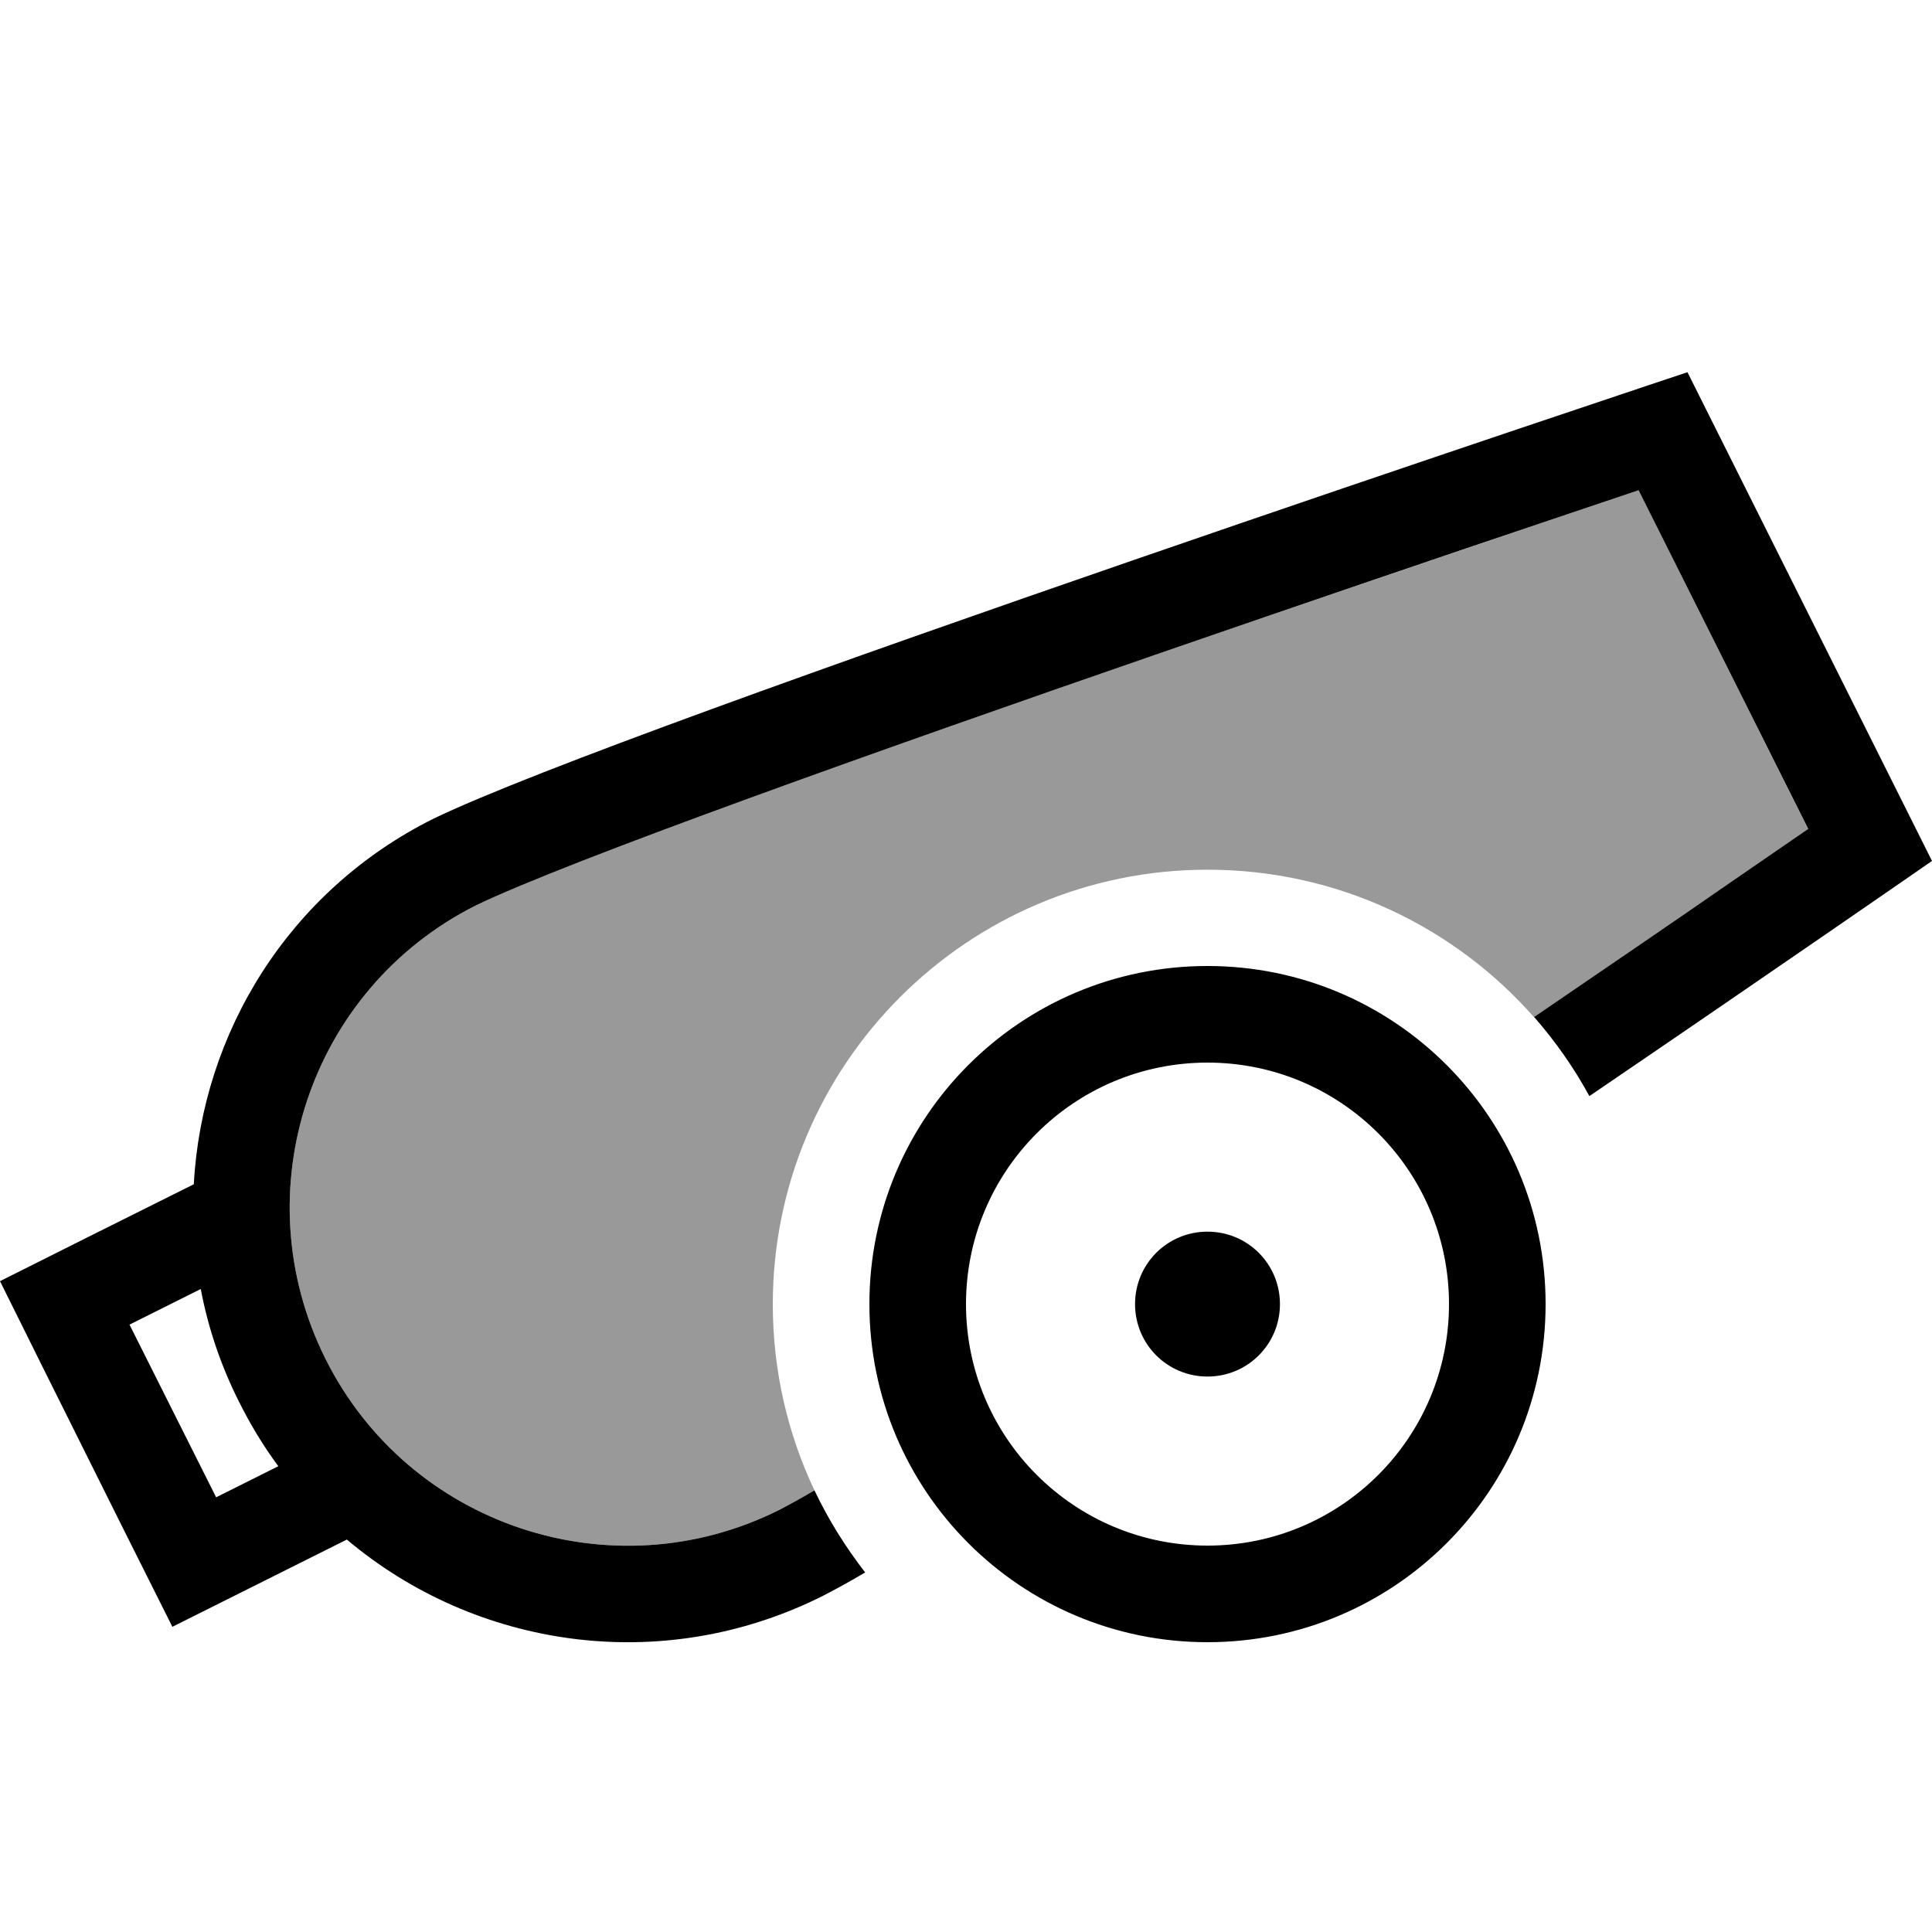
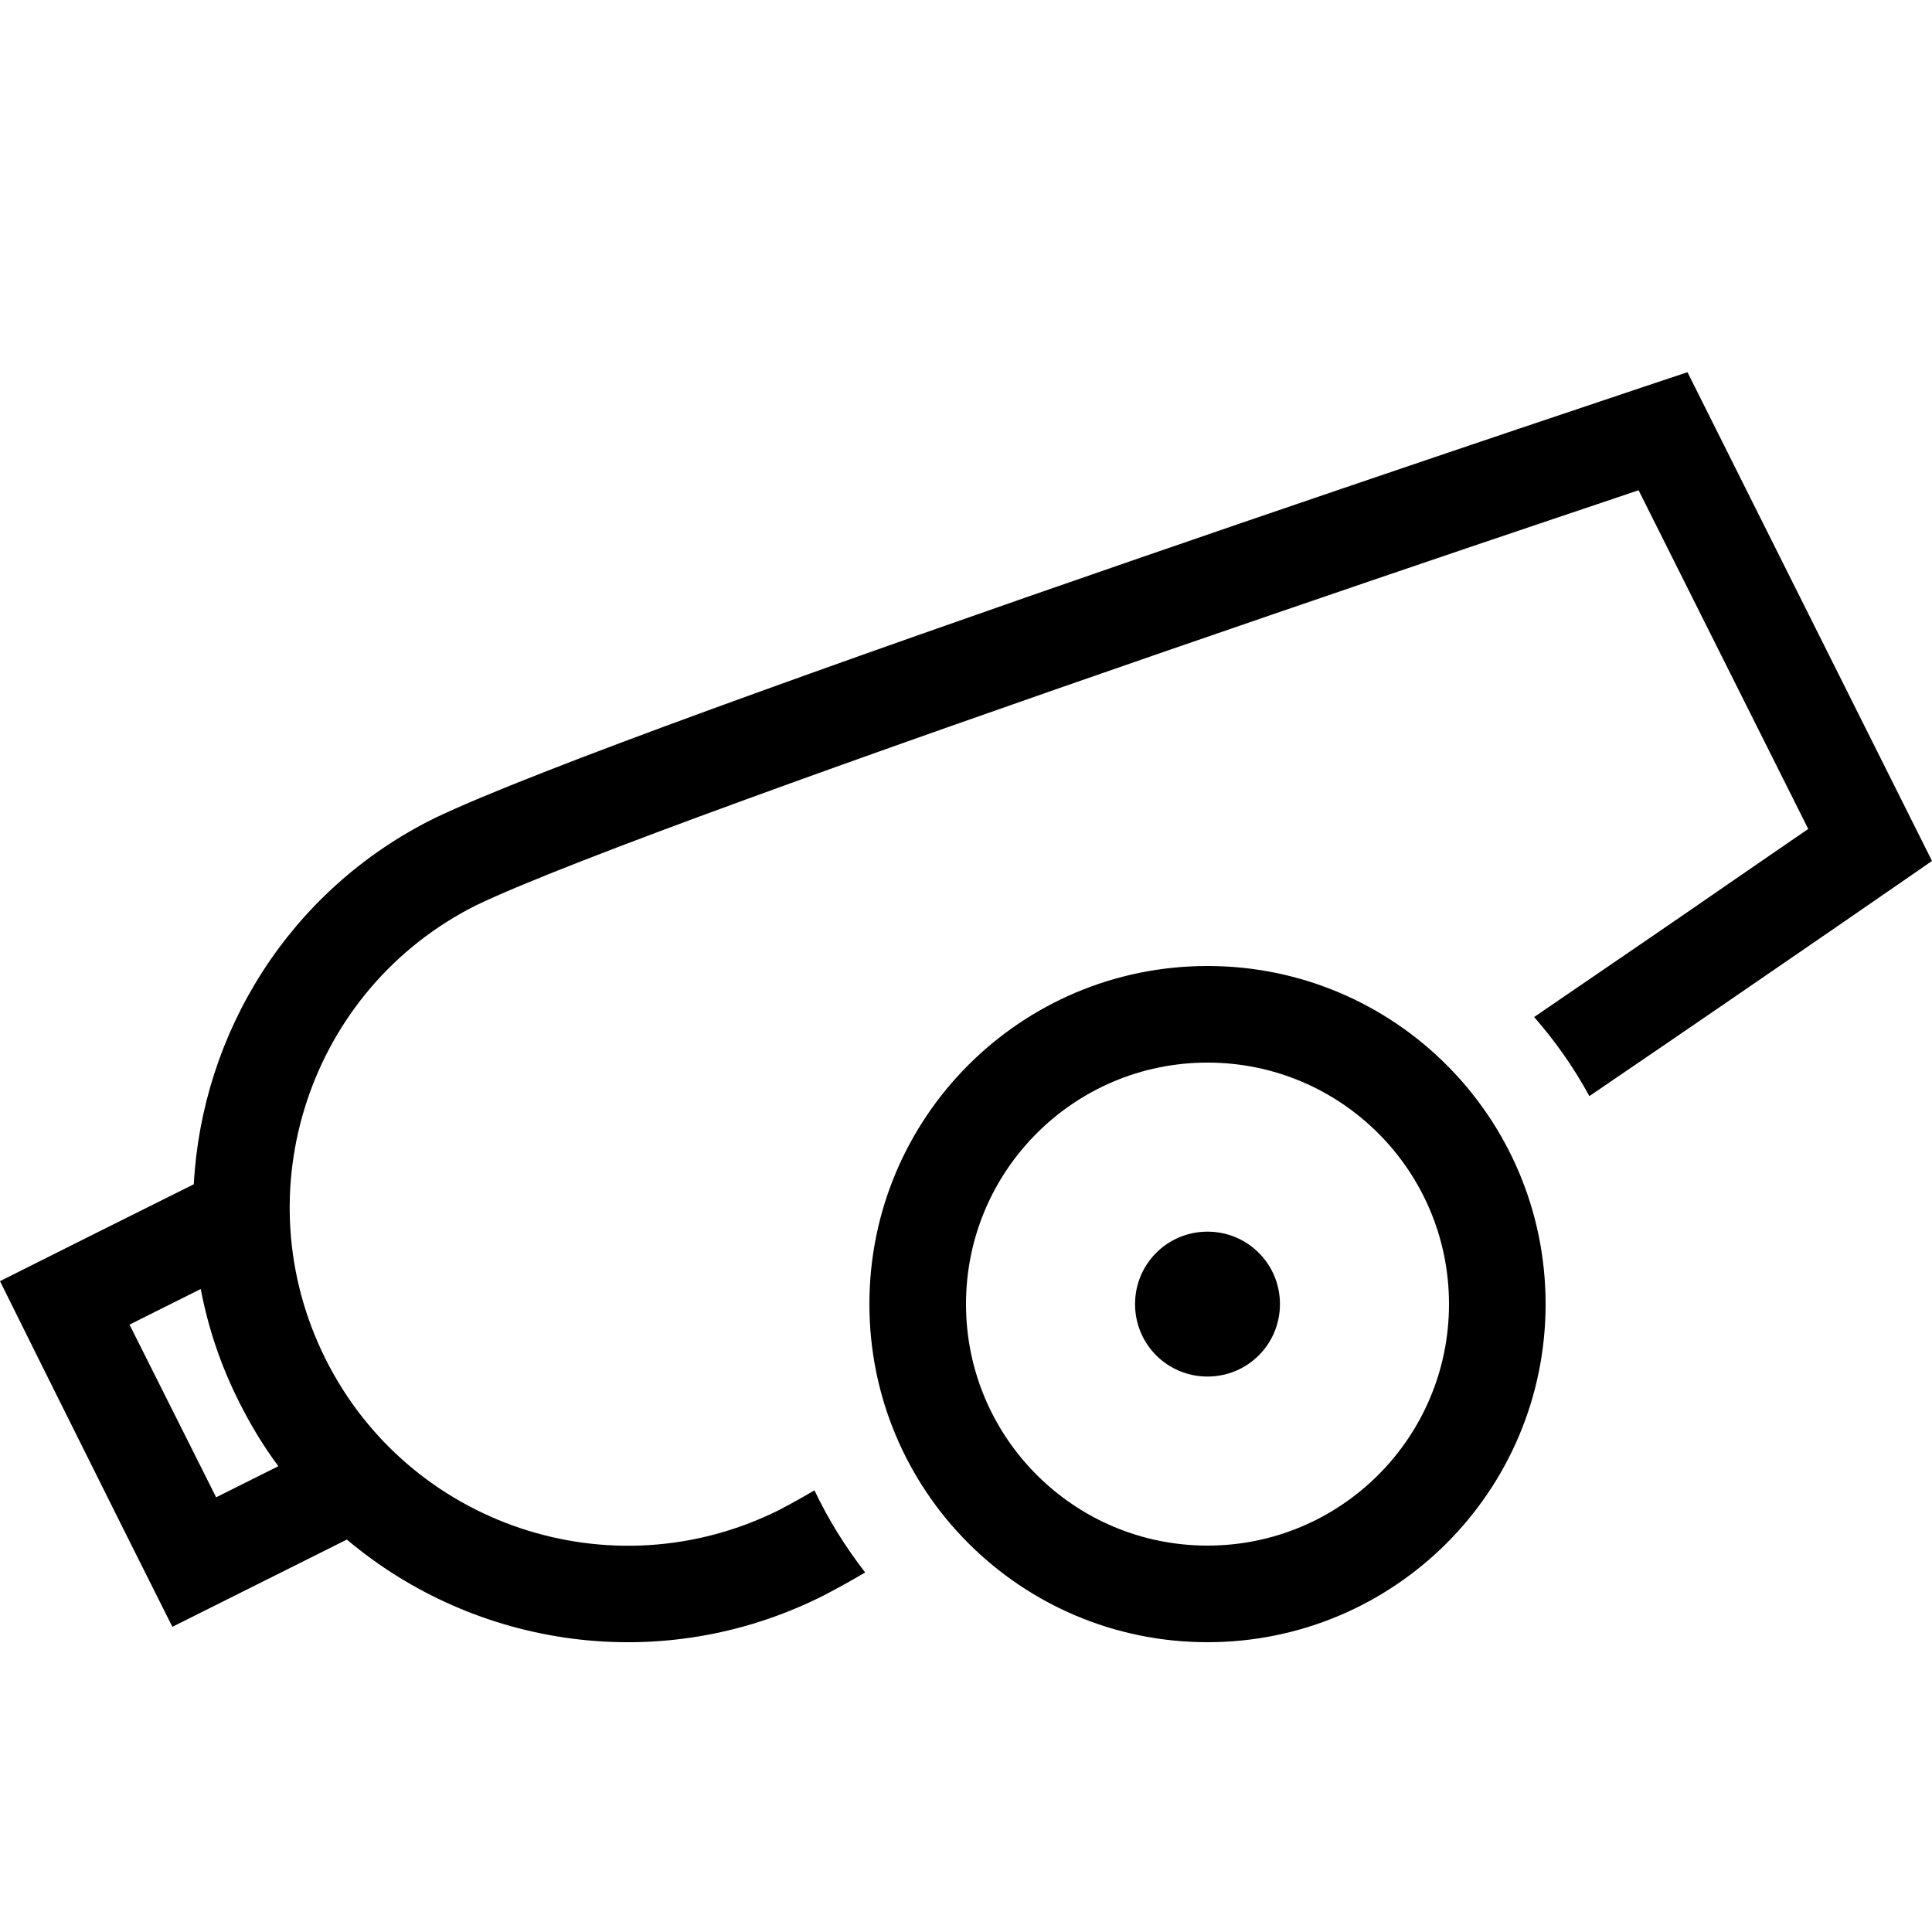
<svg xmlns="http://www.w3.org/2000/svg" viewBox="0 0 640 640">
-   <path opacity=".4" fill="currentColor" d="M107.8 450.1C80.2 394.8 102.5 327.6 157.7 299.9C188 285.3 289.2 249.2 385.9 215.8C433.7 199.3 479.5 183.8 513.4 172.3C524.7 168.5 534.6 165.2 542.8 162.4L599 274.7C591.8 279.6 583.2 285.6 573.4 292.3C555 304.9 532.6 320.3 508.2 337C481.8 307 443.1 288.1 400 288.1C320.5 288.1 256 352.6 256 432.1C256 454.2 261 475.1 269.8 493.7C265.2 496.4 261.2 498.6 257.9 500.3C202.6 527.8 135.4 505.4 107.8 450.1z" />
-   <path fill="currentColor" d="M143.6 271.2C208 240 559 123.3 559 123.3L640 285.2C640 285.2 590.1 319.8 526.5 363.1C521.4 353.7 515.2 344.9 508.2 336.9C532.6 320.2 555.1 304.9 573.4 292.2C583.2 285.5 591.8 279.5 599 274.6L542.8 162.4C534.6 165.2 524.6 168.5 513.4 172.3C479.5 183.7 433.7 199.3 385.9 215.8C289.2 249.2 188 285.3 157.7 299.9C102.5 327.6 80.2 394.8 107.8 450.1C135.4 505.4 202.6 527.8 257.9 500.3C261.2 498.6 265.2 496.4 269.8 493.7C274.4 503.4 280.1 512.5 286.6 520.9C281 524.2 276.2 526.8 272.3 528.8C219.2 555.3 157.6 546 114.9 510C95.3 519.8 76.1 529.4 57.1 538.9C49.9 524.6 35.6 496 14.2 453L0 424.4C17.9 415.4 39.3 404.7 64.2 392.3L64.2 392.3C66.9 342.3 95.6 295.1 143.6 271.2zM66.5 427L42.9 438.8L71.6 496L92.2 485.7C87.3 479.1 83 472 79.2 464.4C73.1 452.3 68.9 439.7 66.5 427zM480 432C480 387.8 444.2 352 400 352C355.8 352 320 387.8 320 432C320 476.2 355.8 512 400 512C444.2 512 480 476.2 480 432zM288 432C288 370.1 338.1 320 400 320C461.9 320 512 370.1 512 432C512 493.9 461.9 544 400 544C338.1 544 288 493.9 288 432zM400 408C413.3 408 424 418.7 424 432C424 445.3 413.3 456 400 456C386.7 456 376 445.3 376 432C376 418.7 386.7 408 400 408z" />
+   <path fill="currentColor" d="M143.6 271.2C208 240 559 123.3 559 123.3L640 285.2C640 285.2 590.1 319.8 526.5 363.1C521.4 353.7 515.2 344.9 508.2 336.9C532.6 320.2 555.1 304.9 573.4 292.2C583.2 285.5 591.8 279.5 599 274.6L542.8 162.4C534.6 165.2 524.6 168.5 513.4 172.3C479.5 183.7 433.7 199.3 385.9 215.8C289.2 249.2 188 285.3 157.7 299.9C102.5 327.6 80.2 394.8 107.8 450.1C135.4 505.4 202.6 527.8 257.9 500.3C261.2 498.6 265.2 496.4 269.8 493.7C274.4 503.4 280.1 512.5 286.6 520.9C281 524.2 276.2 526.8 272.3 528.8C219.2 555.3 157.6 546 114.9 510C95.3 519.8 76.1 529.4 57.1 538.9C49.9 524.6 35.6 496 14.2 453L0 424.4C17.9 415.4 39.3 404.7 64.2 392.3L64.2 392.3C66.9 342.3 95.6 295.1 143.6 271.2zM66.5 427L42.9 438.8L71.6 496L92.2 485.7C87.3 479.1 83 472 79.2 464.4C73.1 452.3 68.9 439.7 66.5 427zM480 432C480 387.8 444.2 352 400 352C355.8 352 320 387.8 320 432C320 476.2 355.8 512 400 512C444.2 512 480 476.2 480 432zM288 432C288 370.1 338.1 320 400 320C461.9 320 512 370.1 512 432C512 493.9 461.9 544 400 544C338.1 544 288 493.9 288 432zM400 408C413.3 408 424 418.7 424 432C424 445.3 413.3 456 400 456C386.7 456 376 445.3 376 432C376 418.7 386.7 408 400 408" />
</svg>